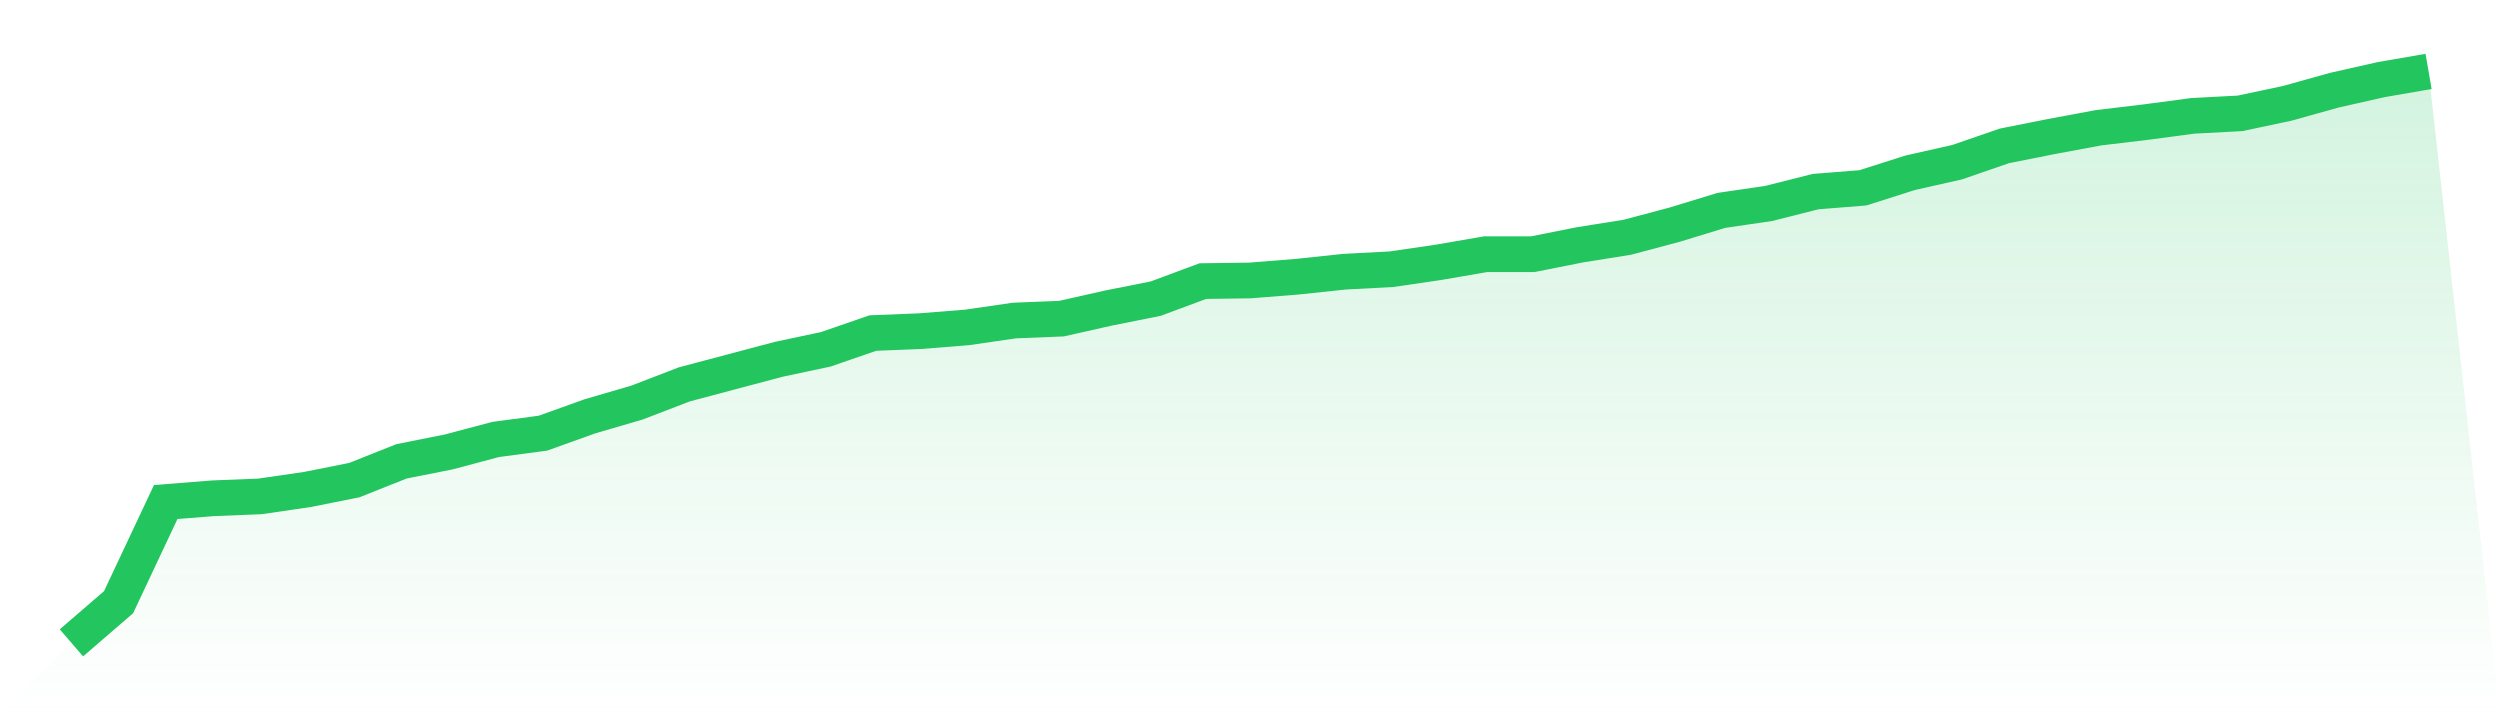
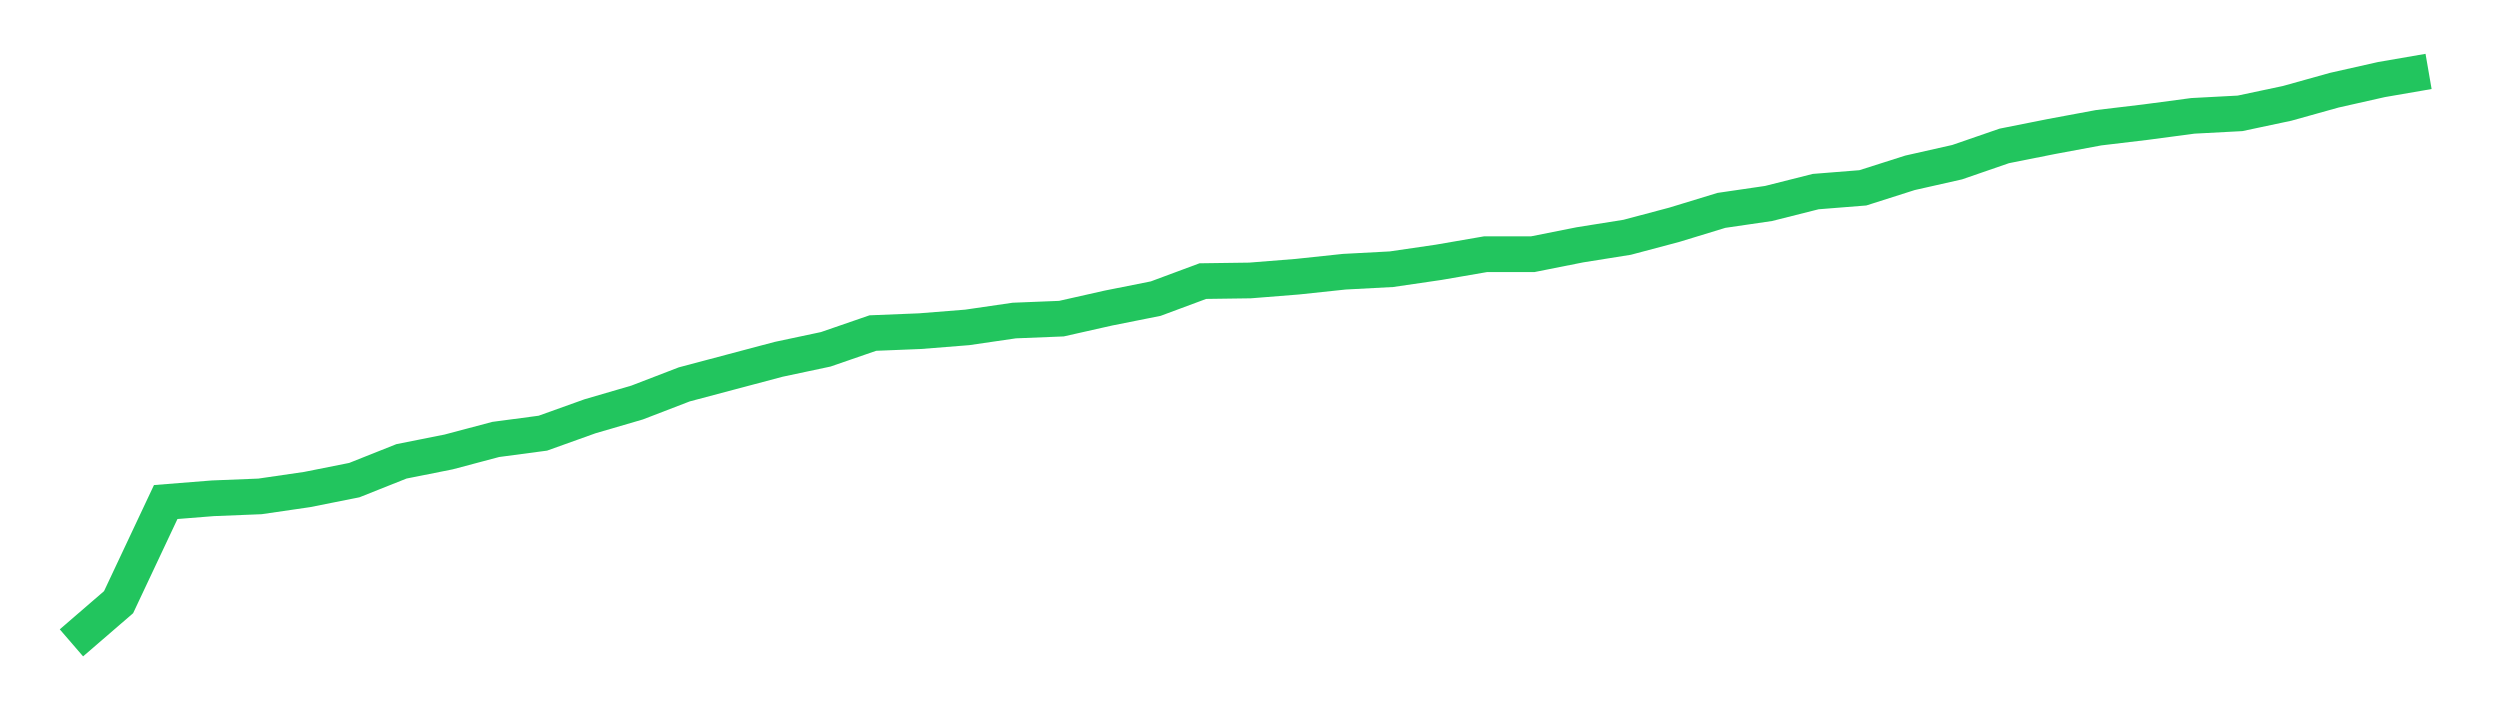
<svg xmlns="http://www.w3.org/2000/svg" viewBox="0 0 140 40">
  <defs>
    <linearGradient id="gradient" x1="0" x2="0" y1="0" y2="1">
      <stop offset="0%" stop-color="#22c55e" stop-opacity="0.2" />
      <stop offset="100%" stop-color="#22c55e" stop-opacity="0" />
    </linearGradient>
  </defs>
-   <path d="M4,36 L4,36 L6.64,33.722 L9.28,28.114 L11.92,27.904 L14.56,27.798 L17.2,27.413 L19.84,26.887 L22.48,25.836 L25.12,25.31 L27.76,24.609 L30.4,24.258 L33.04,23.312 L35.68,22.541 L38.32,21.525 L40.96,20.824 L43.6,20.123 L46.24,19.562 L48.88,18.651 L51.52,18.545 L54.16,18.335 L56.8,17.95 L59.44,17.844 L62.08,17.249 L64.72,16.723 L67.36,15.742 L70,15.706 L72.64,15.496 L75.28,15.216 L77.92,15.076 L80.56,14.69 L83.2,14.234 L85.84,14.234 L88.48,13.709 L91.12,13.288 L93.76,12.587 L96.4,11.781 L99.04,11.395 L101.68,10.729 L104.32,10.519 L106.96,9.678 L109.6,9.082 L112.24,8.171 L114.88,7.645 L117.52,7.154 L120.16,6.839 L122.8,6.488 L125.44,6.348 L128.08,5.788 L130.72,5.051 L133.36,4.456 L136,4 L140,40 L0,40 z" fill="url(#gradient)" />
  <path d="M4,36 L4,36 L6.64,33.722 L9.28,28.114 L11.92,27.904 L14.56,27.798 L17.2,27.413 L19.84,26.887 L22.48,25.836 L25.12,25.31 L27.76,24.609 L30.4,24.258 L33.04,23.312 L35.68,22.541 L38.32,21.525 L40.96,20.824 L43.6,20.123 L46.24,19.562 L48.88,18.651 L51.52,18.545 L54.16,18.335 L56.8,17.95 L59.44,17.844 L62.08,17.249 L64.72,16.723 L67.36,15.742 L70,15.706 L72.64,15.496 L75.28,15.216 L77.92,15.076 L80.56,14.69 L83.2,14.234 L85.84,14.234 L88.48,13.709 L91.12,13.288 L93.76,12.587 L96.4,11.781 L99.04,11.395 L101.68,10.729 L104.32,10.519 L106.96,9.678 L109.6,9.082 L112.24,8.171 L114.88,7.645 L117.52,7.154 L120.16,6.839 L122.8,6.488 L125.44,6.348 L128.08,5.788 L130.72,5.051 L133.36,4.456 L136,4" fill="none" stroke="#22c55e" stroke-width="2" />
</svg>